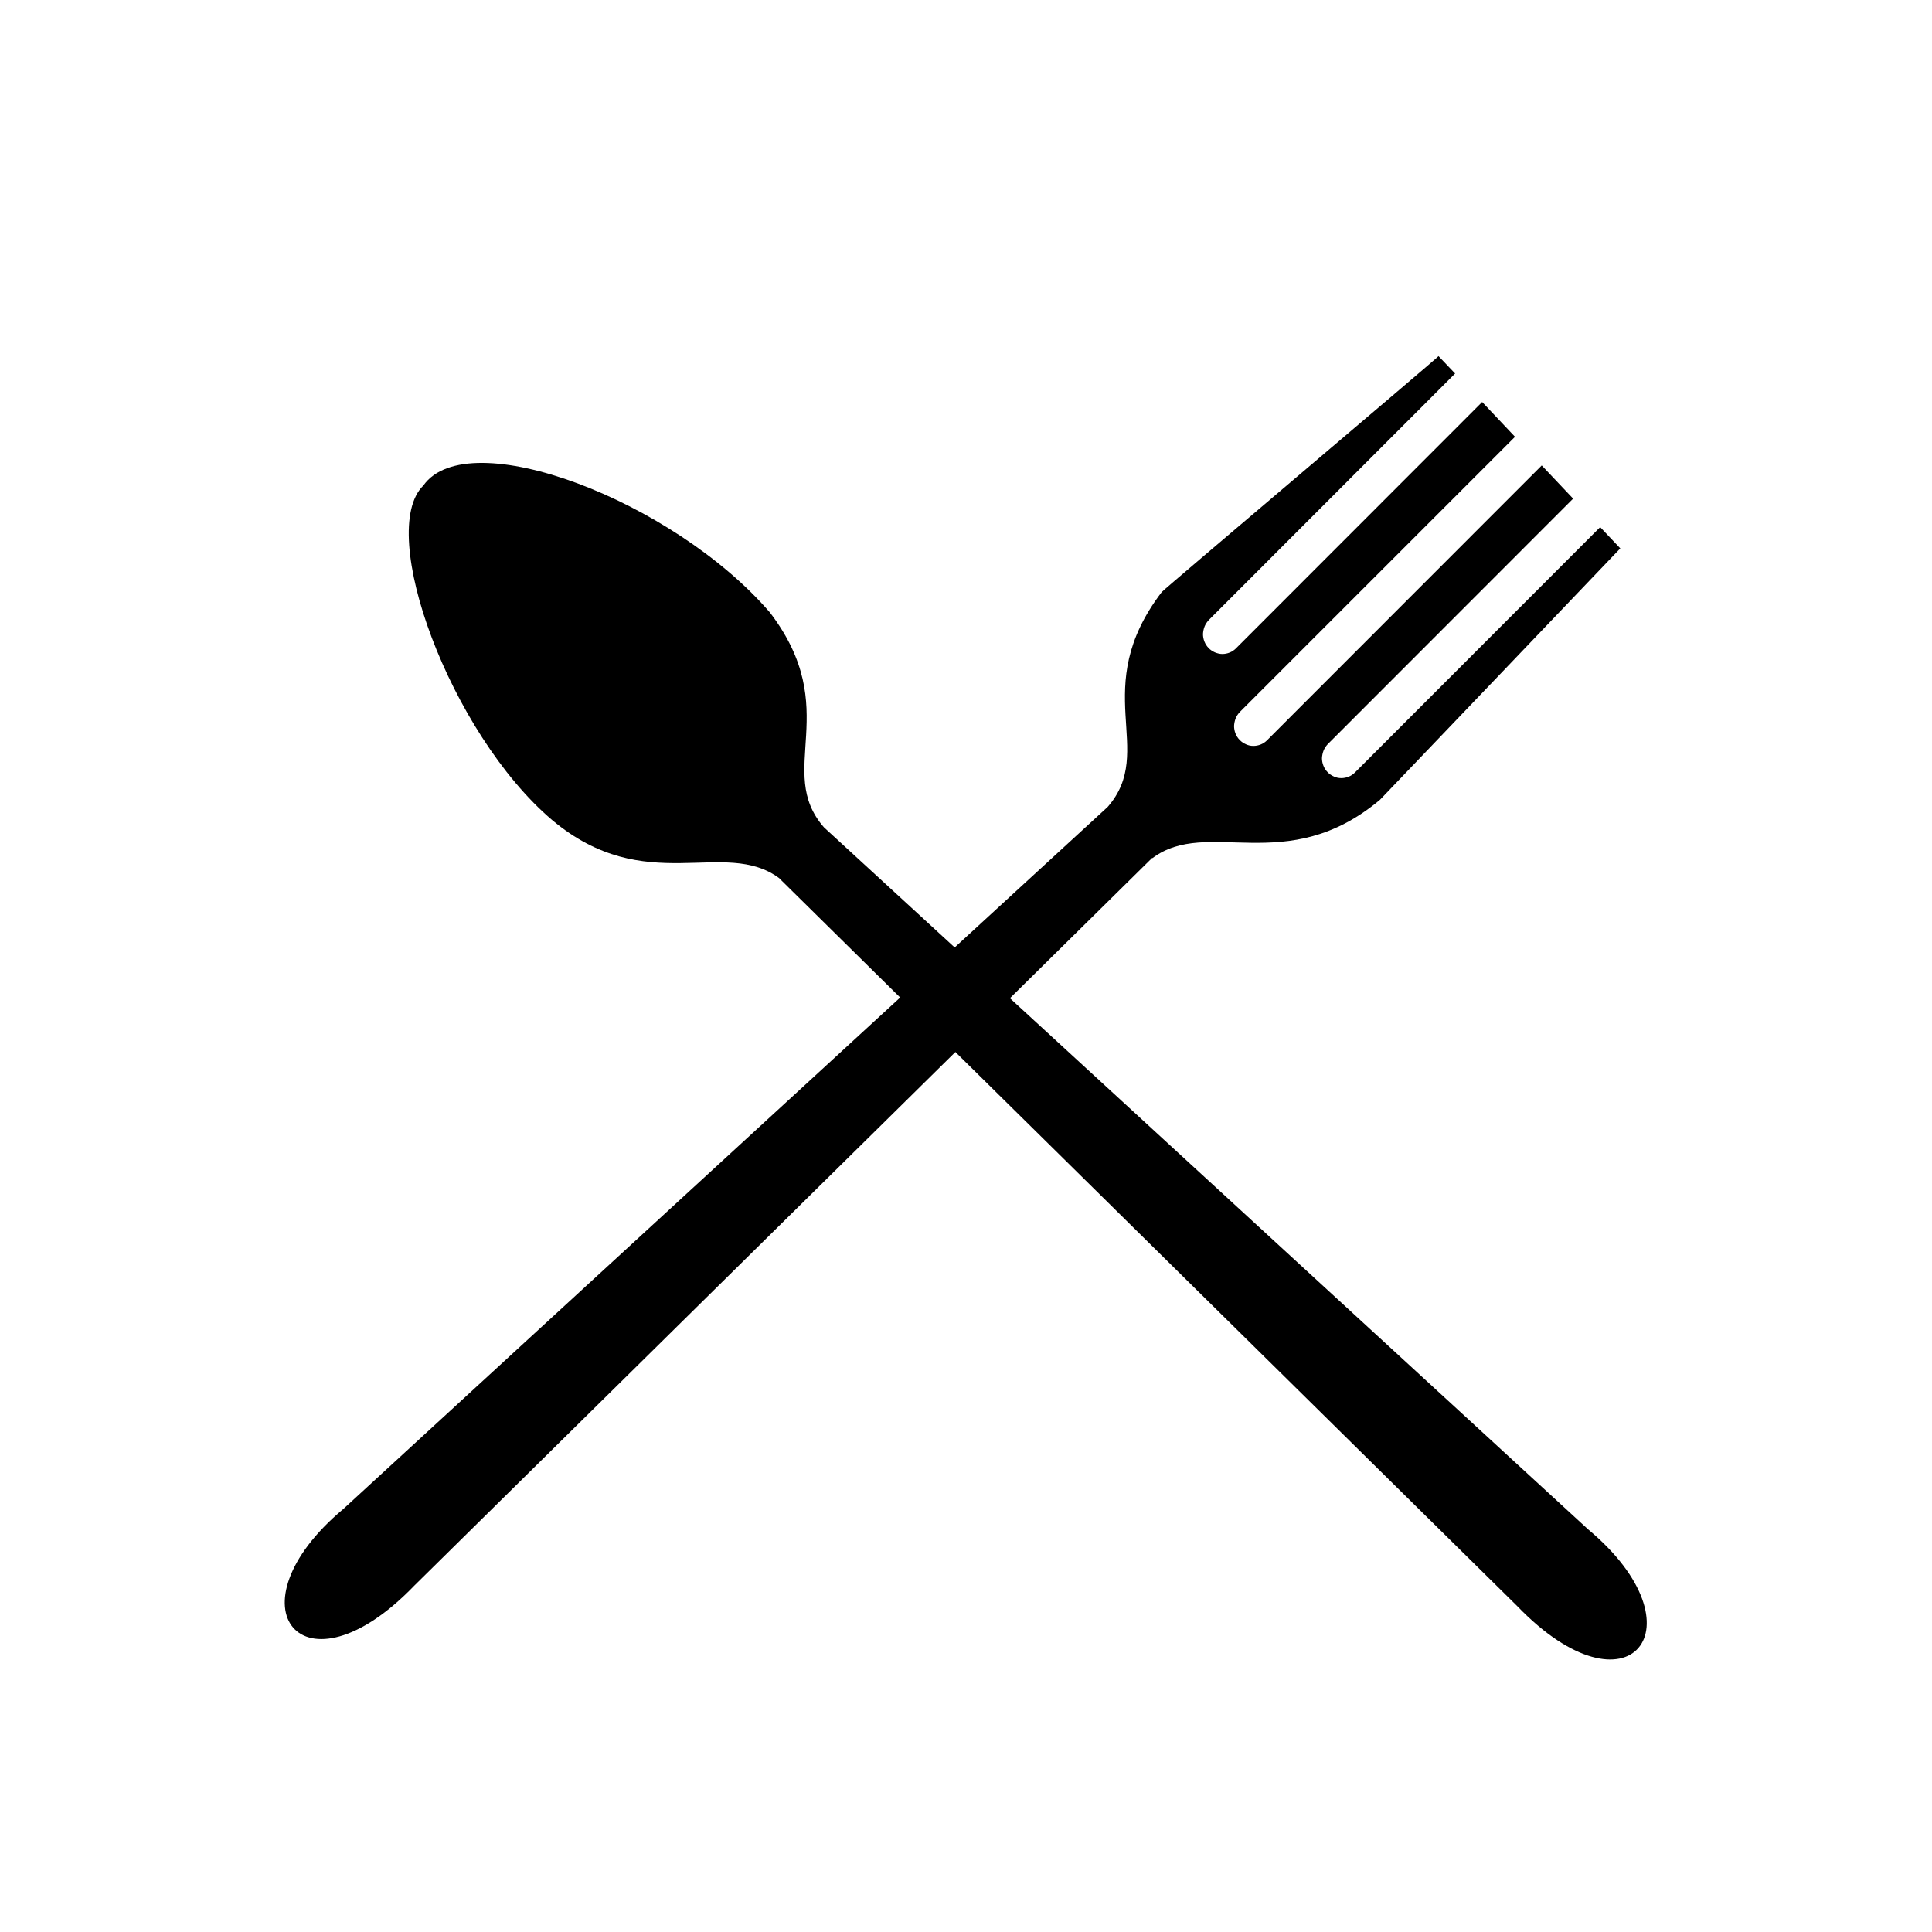
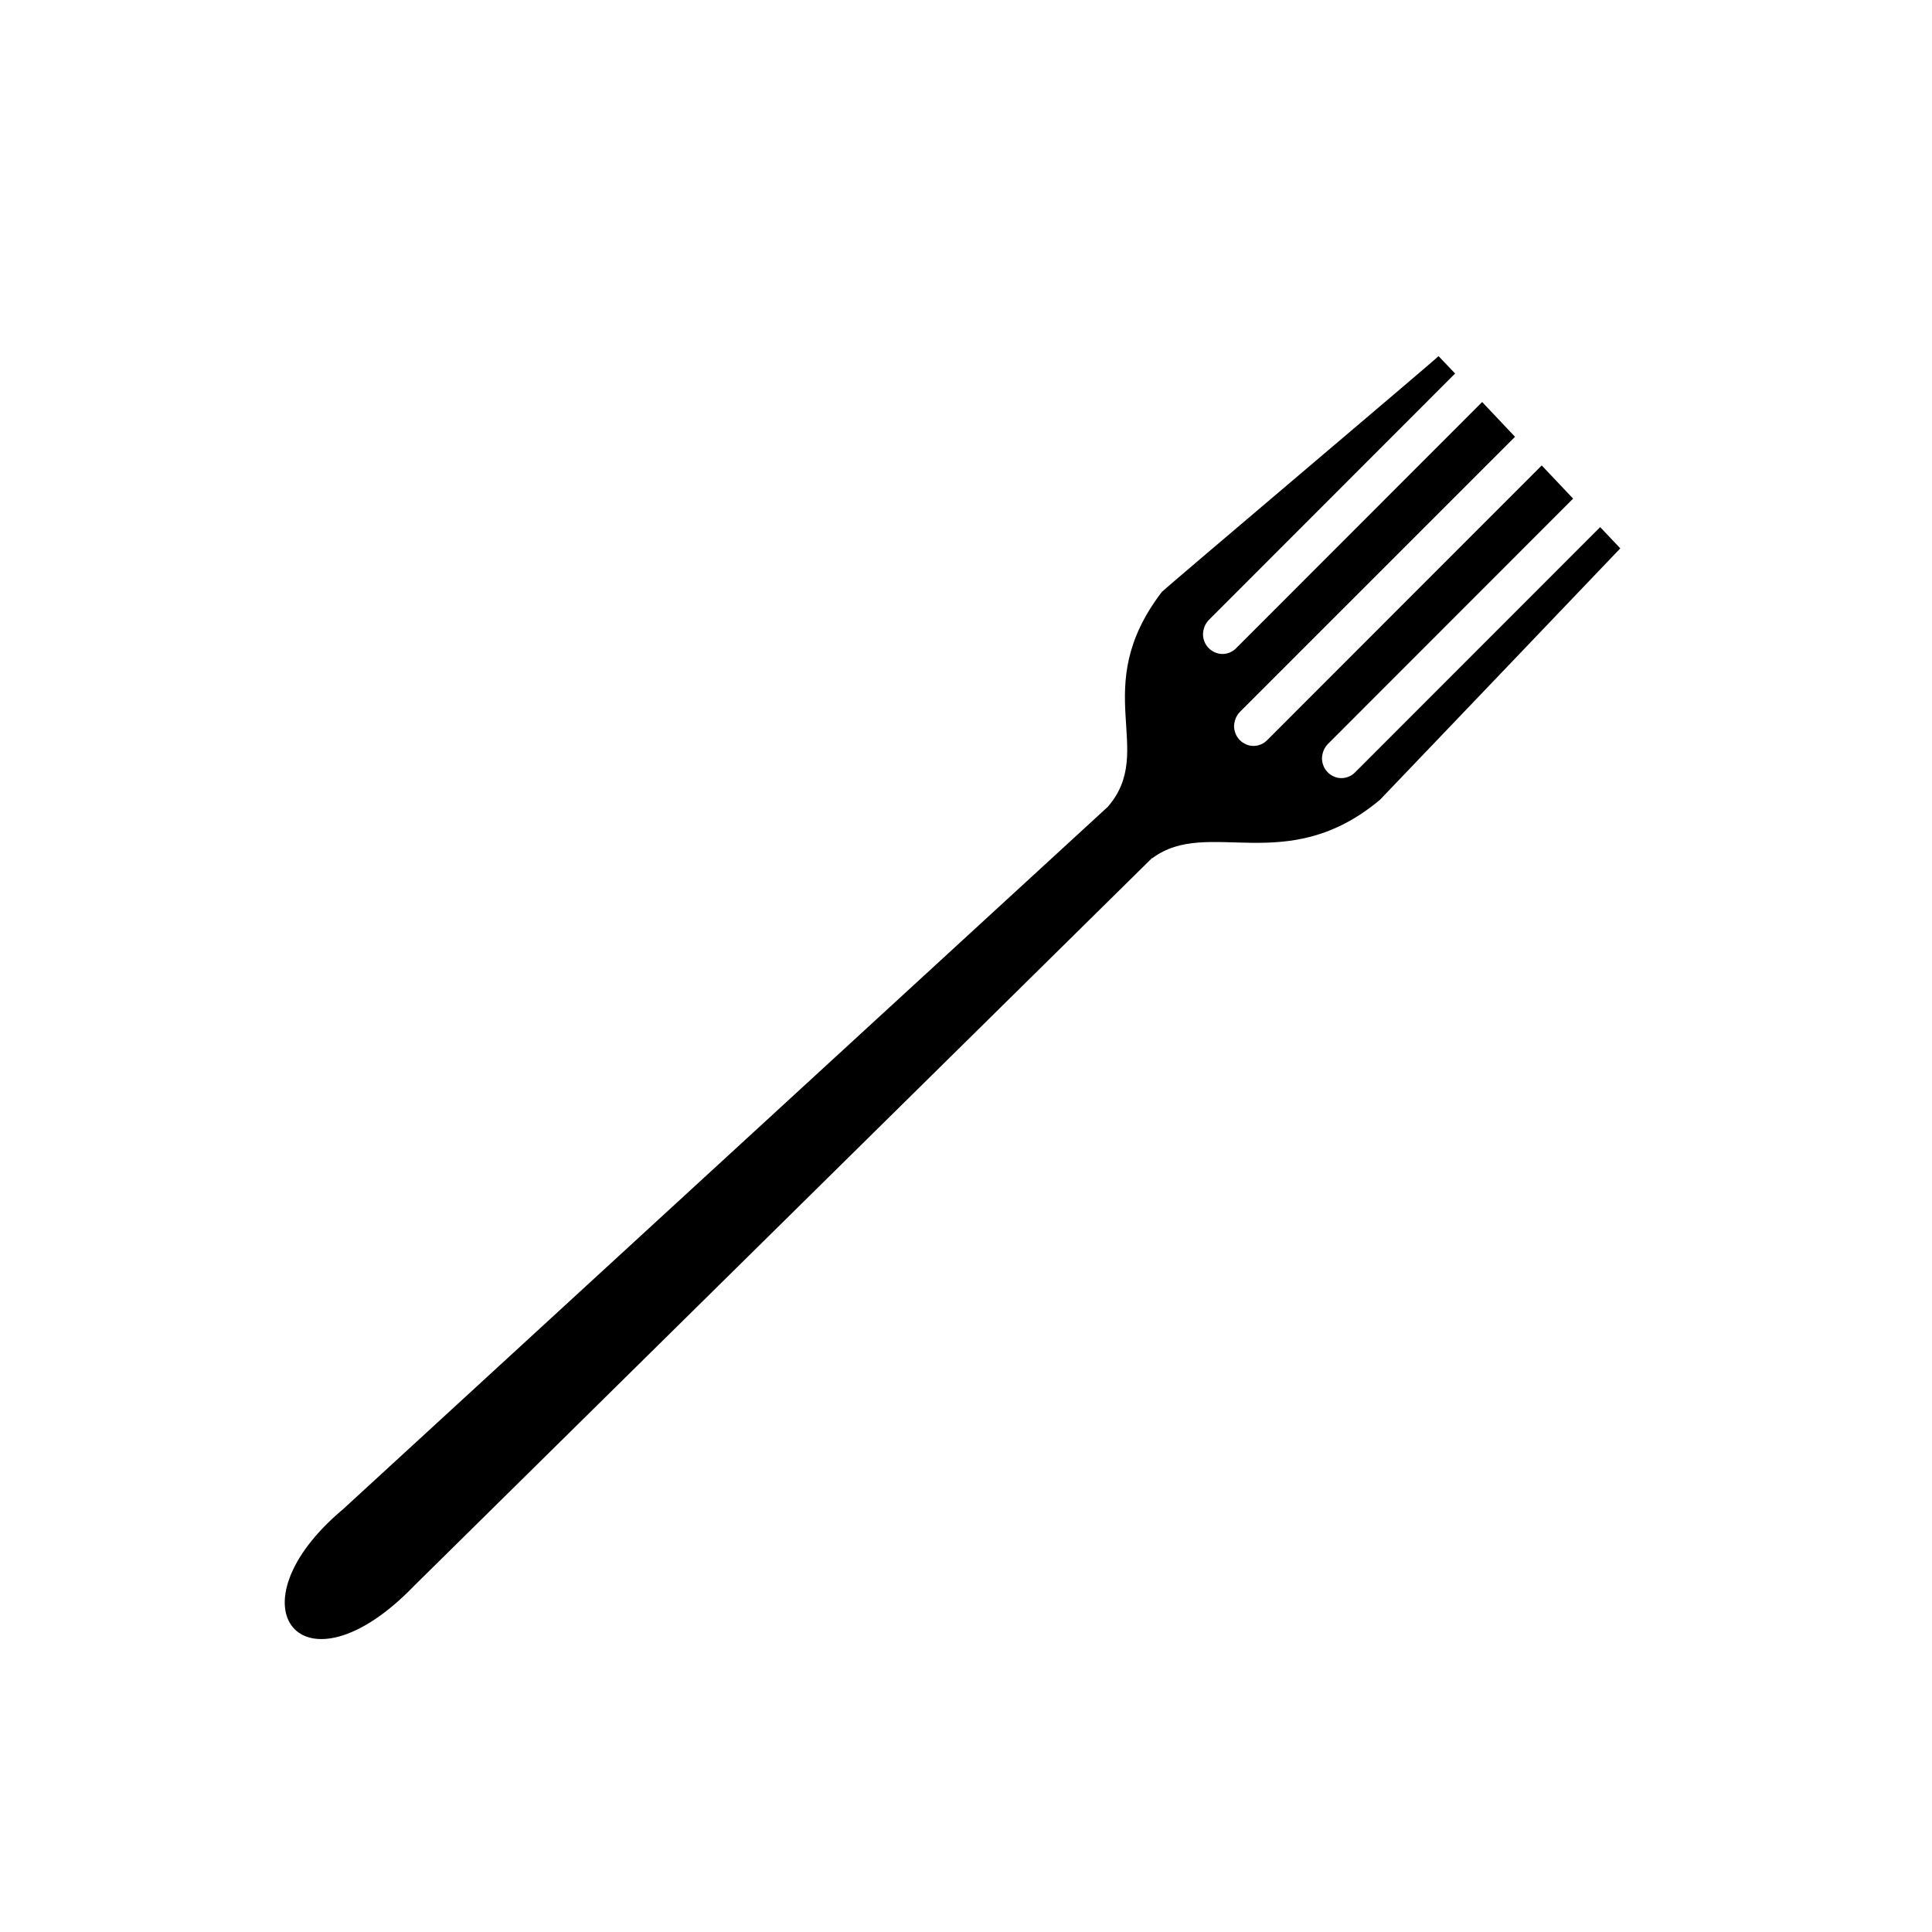
<svg xmlns="http://www.w3.org/2000/svg" id="Layer_1" width="120" height="120" viewBox="0 0 120 120">
  <defs>
    <style>.cls-1{fill:none;}.cls-2{fill-rule:evenodd;}.cls-3{clip-path:url(#clippath);}</style>
    <clipPath id="clippath">
      <rect class="cls-1" x="14" y="22.1" width="92" height="84.84" />
    </clipPath>
  </defs>
  <g class="cls-3">
    <path class="cls-2" d="M71.56,53.29l-45.83,45.2c-6.94,7.2-11.67,1.31-4.4-4.77l47.47-43.6c3.07-3.52-1.24-7.32,3.36-13.35.19-.22,16.99-14.42,17.19-14.65l1.03,1.08-15.3,15.31c-.11.12-.2.25-.26.4-.06.15-.09.31-.1.47,0,.16.03.32.09.47.06.15.14.28.26.4.11.12.24.2.39.27.15.06.3.1.46.1.16,0,.31-.03.46-.09.15-.06.28-.15.39-.26l15.29-15.3,2.04,2.16-17.09,17.09c-.11.12-.2.25-.26.4-.06.15-.09.31-.1.47,0,.16.03.32.09.47.06.15.14.28.26.4.11.12.24.2.39.27s.3.1.46.1c.16,0,.31-.03.46-.09.15-.06.28-.15.39-.26l17.06-17.07,1.95,2.06-15.24,15.25c-.11.12-.2.25-.26.4-.06.15-.09.31-.1.47,0,.16.03.32.09.47.06.15.14.28.26.4.11.12.24.2.39.27s.3.1.46.1c.16,0,.31-.03.46-.09s.28-.15.39-.26l15.23-15.24,1.25,1.32s-14.91,15.61-14.93,15.62c-5.81,4.86-10.68,1.05-14.13,3.62" />
-     <path class="cls-2" d="M48.41,54.56l45.83,45.2c6.94,7.2,11.67,1.3,4.4-4.77l-47.46-43.6c-3.08-3.52,1.24-7.32-3.36-13.35-6.02-6.98-18.75-11.8-21.52-7.89-2.95,2.87,1.66,15.41,8,20.79,5.81,4.86,10.68,1.05,14.12,3.62" />
  </g>
</svg>